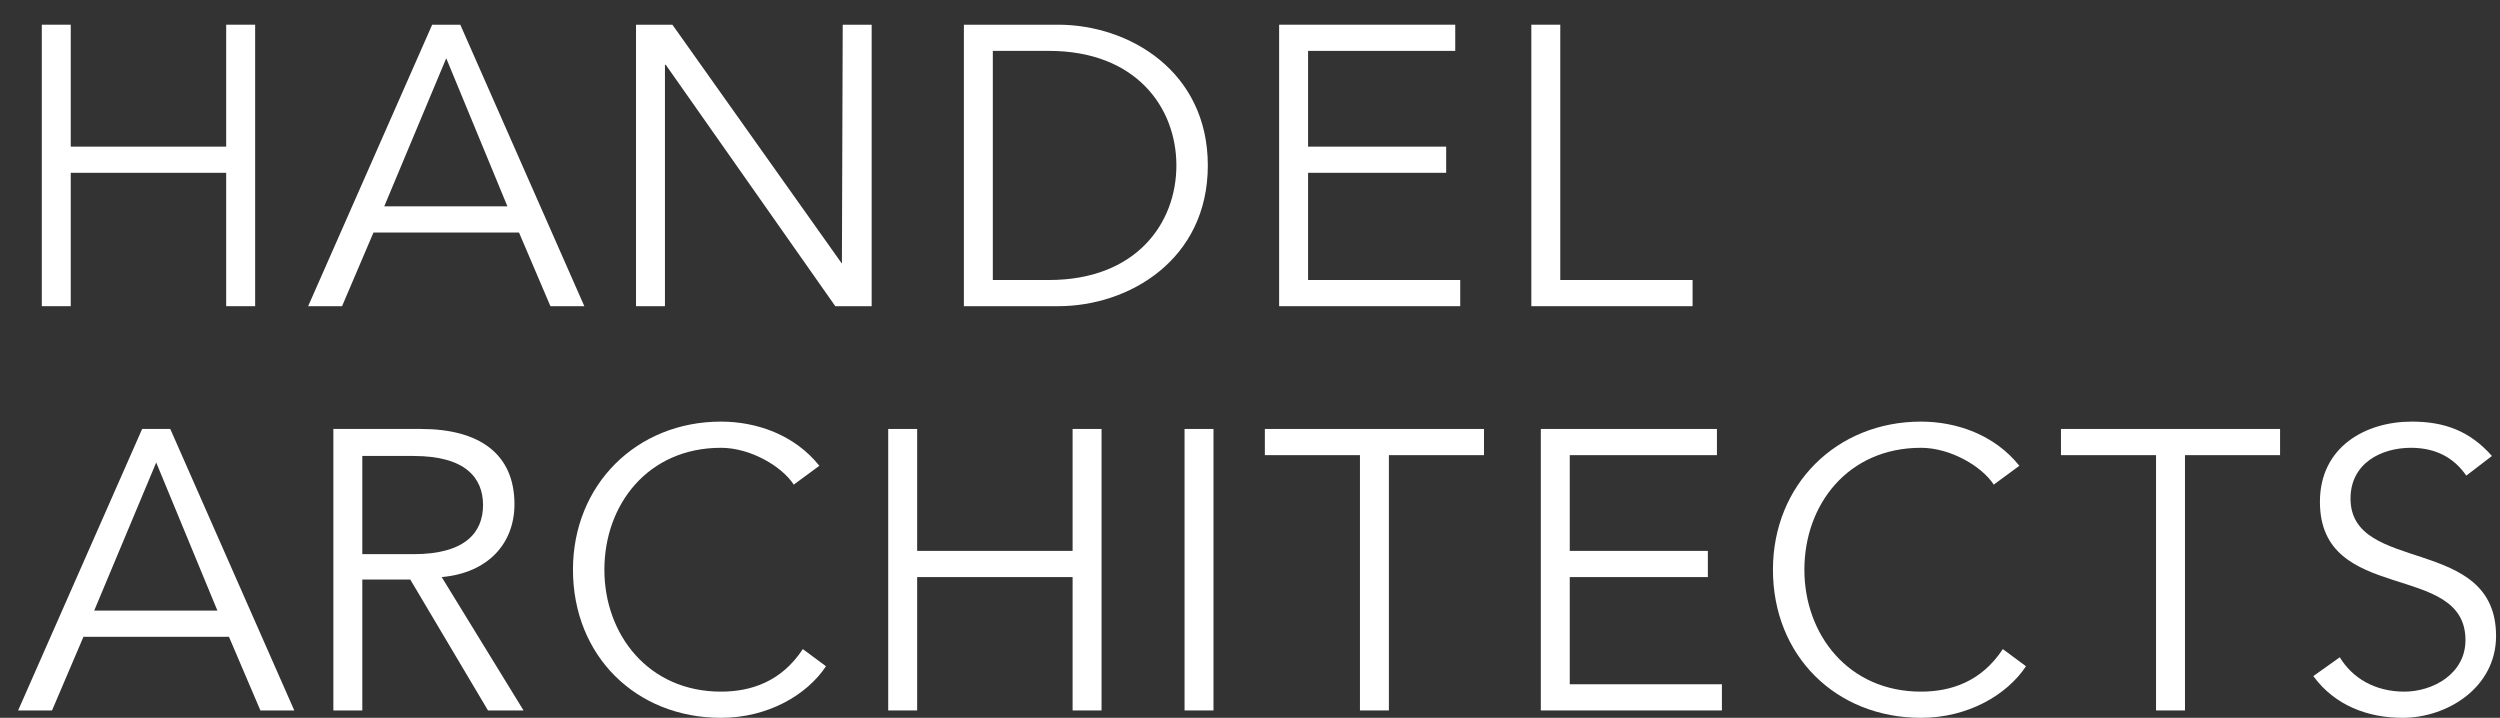
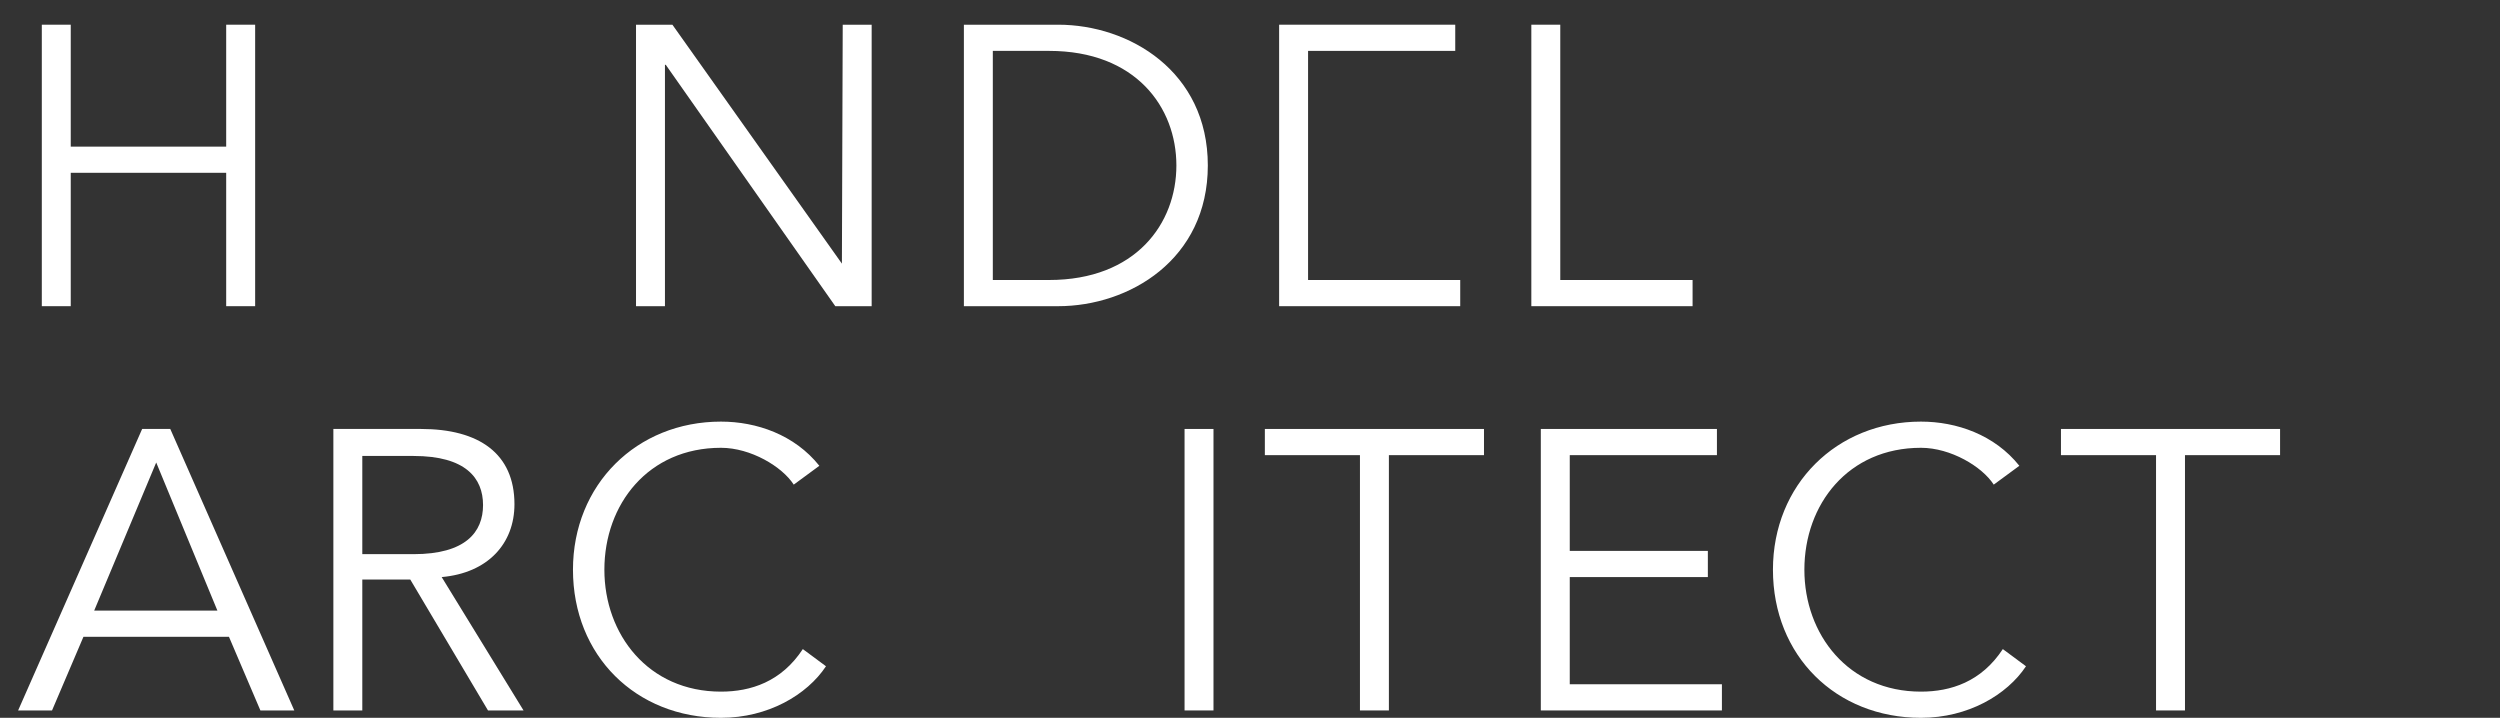
<svg xmlns="http://www.w3.org/2000/svg" width="101" height="29" viewBox="0 0 101 29" fill="none">
  <rect x="0" y="0" width="101" height="29" fill="#333333" stroke="none" />
  <path d="M1.689 0.998H2.858V5.924H9.138V0.998H10.308V12.37H9.138V6.981H2.858V12.37H1.689V0.998Z" fill="white" />
-   <path d="M13.819 12.37H12.449L17.46 0.998H18.596L23.607 12.37H22.237L20.968 9.395H15.088L13.819 12.37ZM15.523 8.337H20.5L18.028 2.353L15.523 8.337Z" fill="white" />
  <path d="M34.013 10.651L34.046 0.998H35.215V12.37H33.746L26.897 2.618H26.864V12.37H25.695V0.998H27.165L34.013 10.651Z" fill="white" />
  <path d="M38.941 0.998H42.749C45.622 0.998 48.796 2.882 48.796 6.684C48.796 10.486 45.622 12.37 42.749 12.37H38.941V0.998ZM40.11 11.312H42.382C45.889 11.312 47.526 9.031 47.526 6.684C47.526 4.337 45.889 2.056 42.382 2.056H40.11V11.312Z" fill="white" />
-   <path d="M52.846 11.312H58.993V12.37H51.677V0.998H58.792V2.056H52.846V5.924H58.425V6.981H52.846V11.312Z" fill="white" />
+   <path d="M52.846 11.312H58.993V12.37H51.677V0.998H58.792V2.056H52.846V5.924H58.425H52.846V11.312Z" fill="white" />
  <path d="M63.035 11.312H68.38V12.37H61.866V0.998H63.035V11.312Z" fill="white" />
  <path d="M2.102 28.702H0.732L5.743 17.33H6.879L11.889 28.702H10.52L9.25 25.727H3.371L2.102 28.702ZM3.805 24.669H8.783L6.311 18.685L3.805 24.669Z" fill="white" />
  <path d="M14.637 28.702H13.468V17.33H17.009C19.348 17.33 20.784 18.322 20.784 20.371C20.784 21.958 19.715 23.148 17.844 23.314L21.151 28.702H19.715L16.575 23.413H14.637V28.702ZM14.637 22.388H16.709C18.813 22.388 19.515 21.495 19.515 20.404C19.515 19.314 18.813 18.421 16.709 18.421H14.637V22.388Z" fill="white" />
  <path d="M33.37 26.917C32.601 28.074 31.031 29 29.127 29C25.686 29 23.148 26.488 23.148 23.017C23.148 19.579 25.72 17.033 29.127 17.033C30.564 17.033 32.1 17.562 33.102 18.818L32.067 19.579C31.599 18.851 30.33 18.091 29.127 18.091C26.187 18.091 24.417 20.372 24.417 23.017C24.417 25.628 26.187 27.942 29.127 27.942C30.33 27.942 31.566 27.546 32.434 26.223L33.37 26.917Z" fill="white" />
-   <path d="M35.884 17.33H37.053V22.256H43.333V17.33H44.502V28.702H43.333V23.314H37.053V28.702H35.884V17.33Z" fill="white" />
  <path d="M49.025 28.702H47.856V17.33H49.025V28.702Z" fill="white" />
  <path d="M56.111 28.702H54.942V18.388H51.1V17.33H59.953V18.388H56.111V28.702Z" fill="white" />
  <path d="M63.418 27.644H69.565V28.702H62.249V17.33H69.364V18.388H63.418V22.256H68.997V23.314H63.418V27.644Z" fill="white" />
  <path d="M81.85 26.917C81.081 28.074 79.511 29 77.607 29C74.166 29 71.627 26.488 71.627 23.017C71.627 19.579 74.2 17.033 77.607 17.033C79.043 17.033 80.58 17.562 81.582 18.818L80.547 19.579C80.079 18.851 78.81 18.091 77.607 18.091C74.667 18.091 72.897 20.372 72.897 23.017C72.897 25.628 74.667 27.942 77.607 27.942C78.81 27.942 80.046 27.546 80.914 26.223L81.85 26.917Z" fill="white" />
  <path d="M88.273 28.702H87.104V18.388H83.263V17.33H92.115V18.388H88.273V28.702Z" fill="white" />
-   <path d="M99.638 19.215C99.137 18.488 98.402 18.091 97.4 18.091C96.197 18.091 94.961 18.719 94.961 20.141C94.961 23.215 100.841 21.595 100.841 25.694C100.841 27.777 98.87 29 97.066 29C95.663 29 94.327 28.504 93.458 27.314L94.527 26.554C95.028 27.38 95.93 27.942 97.133 27.942C98.302 27.942 99.605 27.215 99.605 25.86C99.605 22.653 93.725 24.438 93.725 20.273C93.725 18.058 95.562 17.033 97.433 17.033C98.736 17.033 99.772 17.397 100.674 18.422L99.638 19.215Z" fill="white" />
</svg>